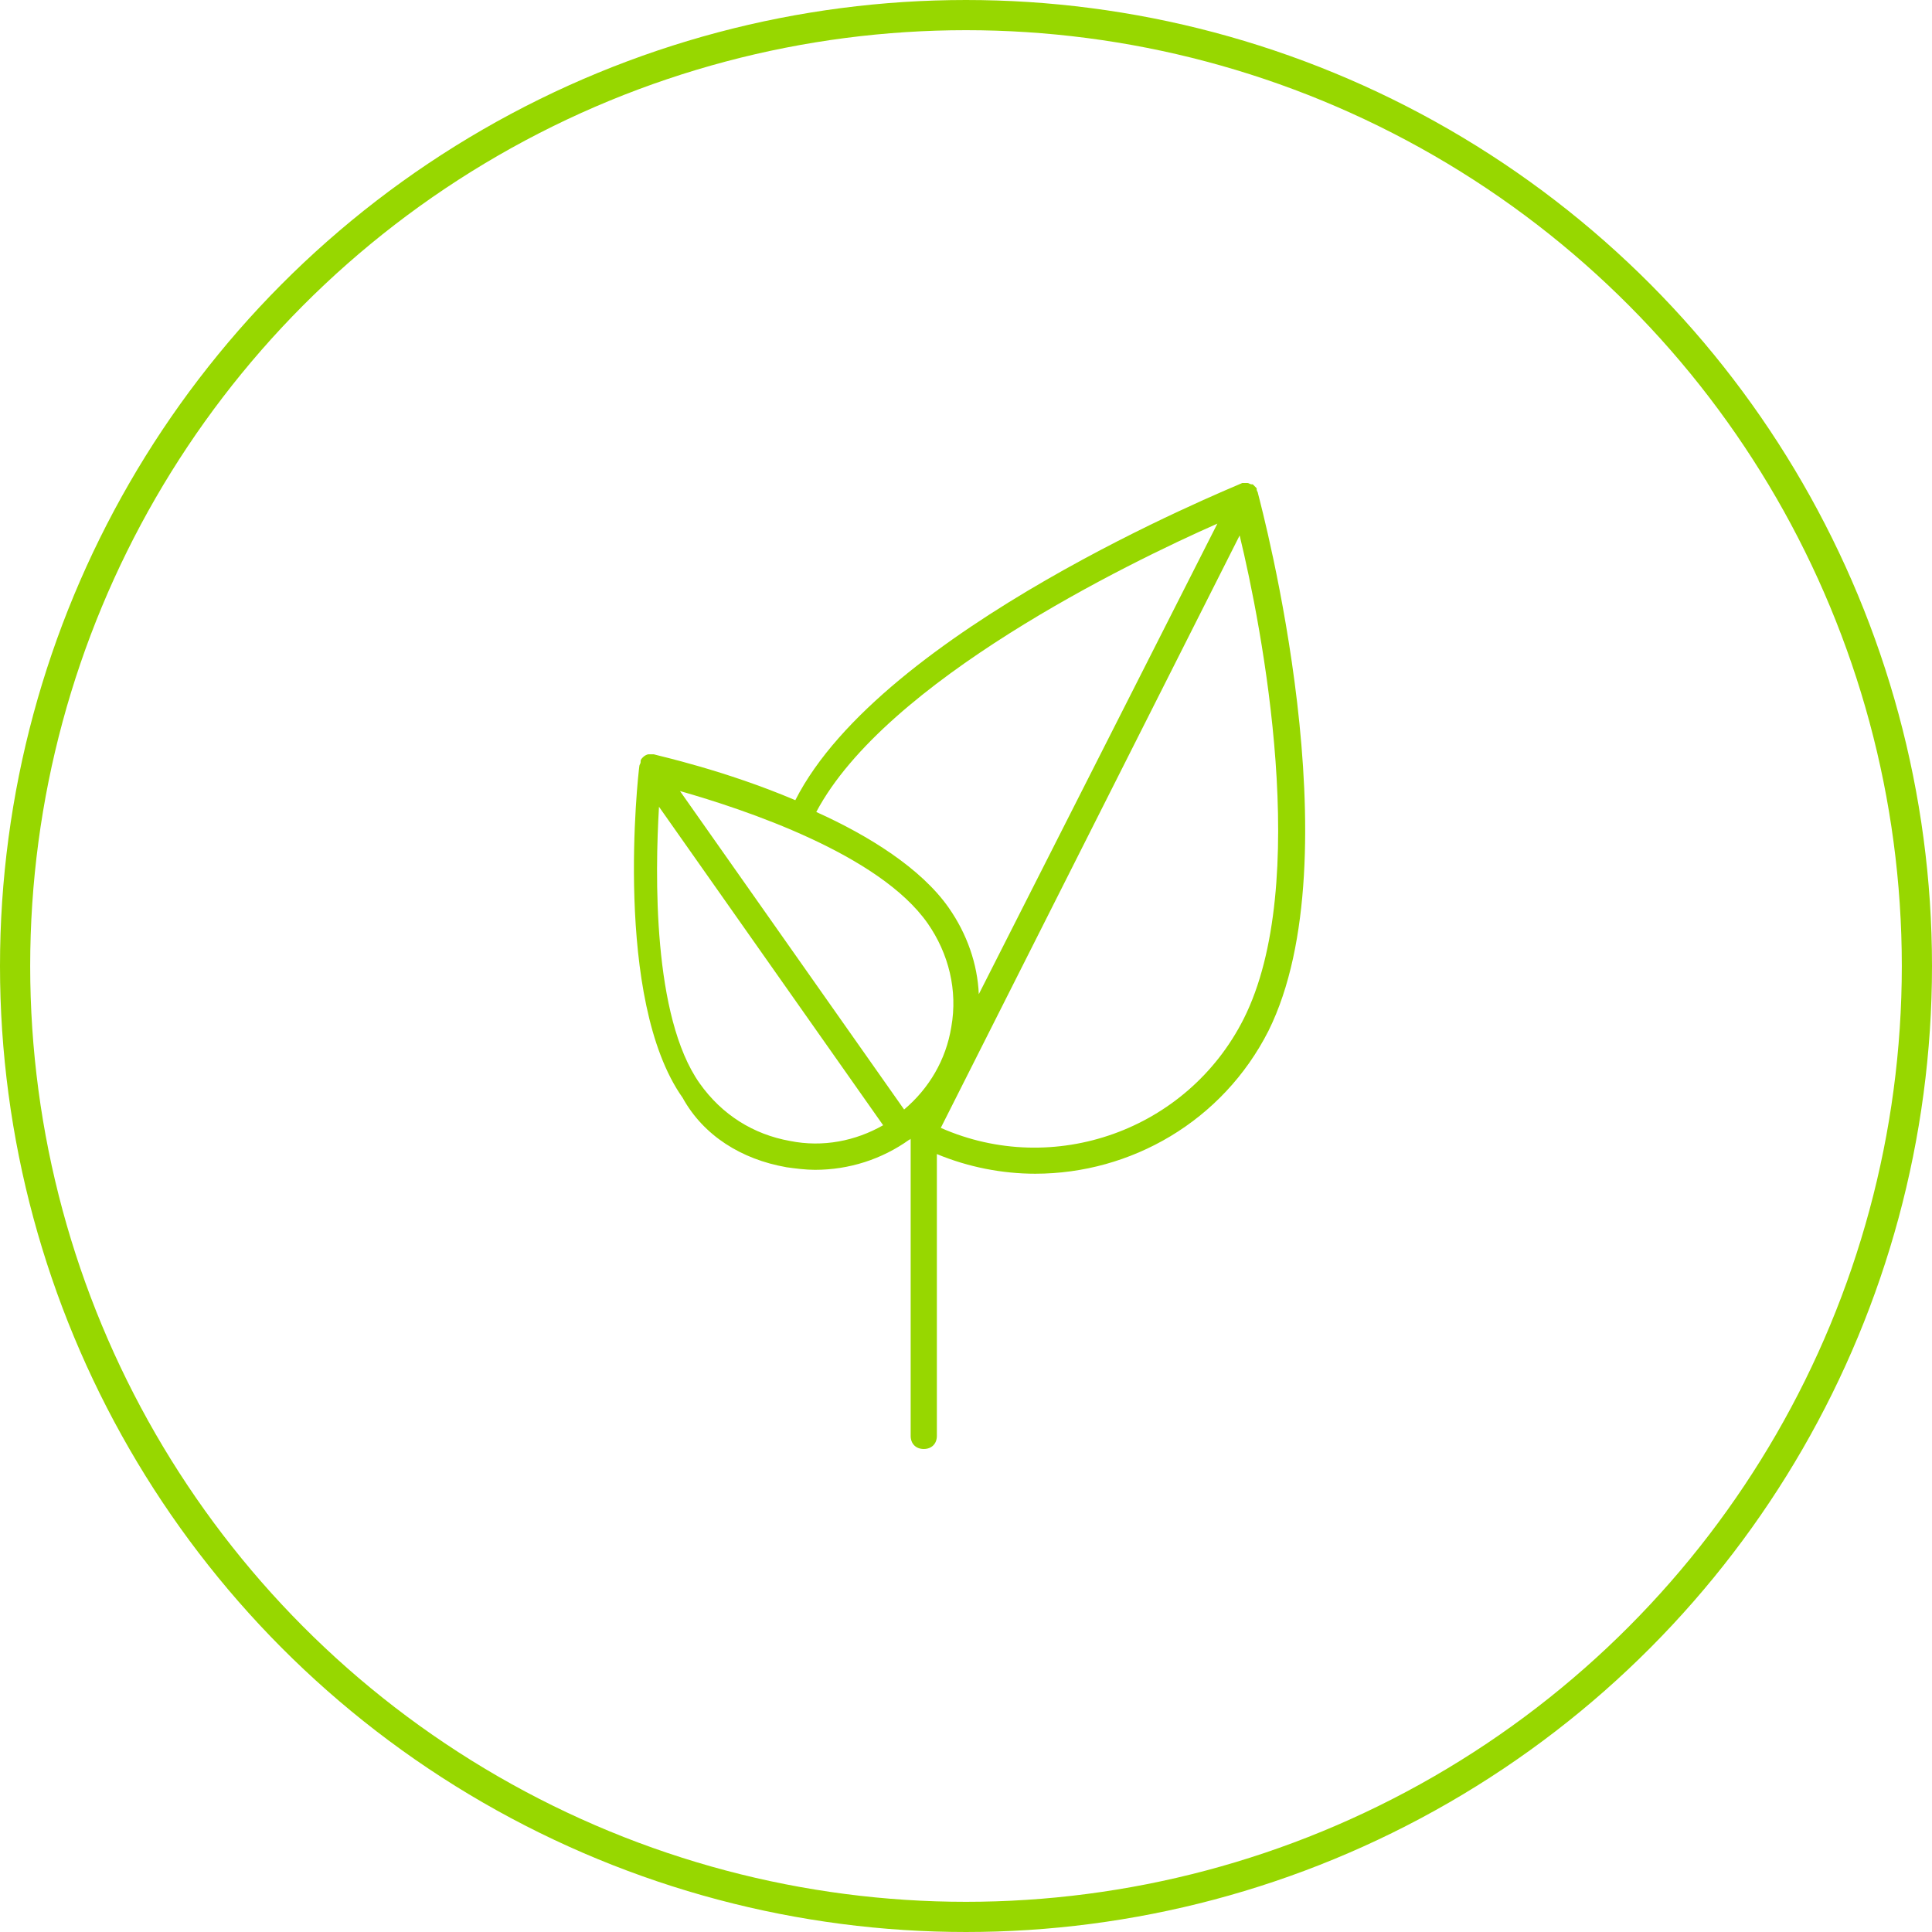
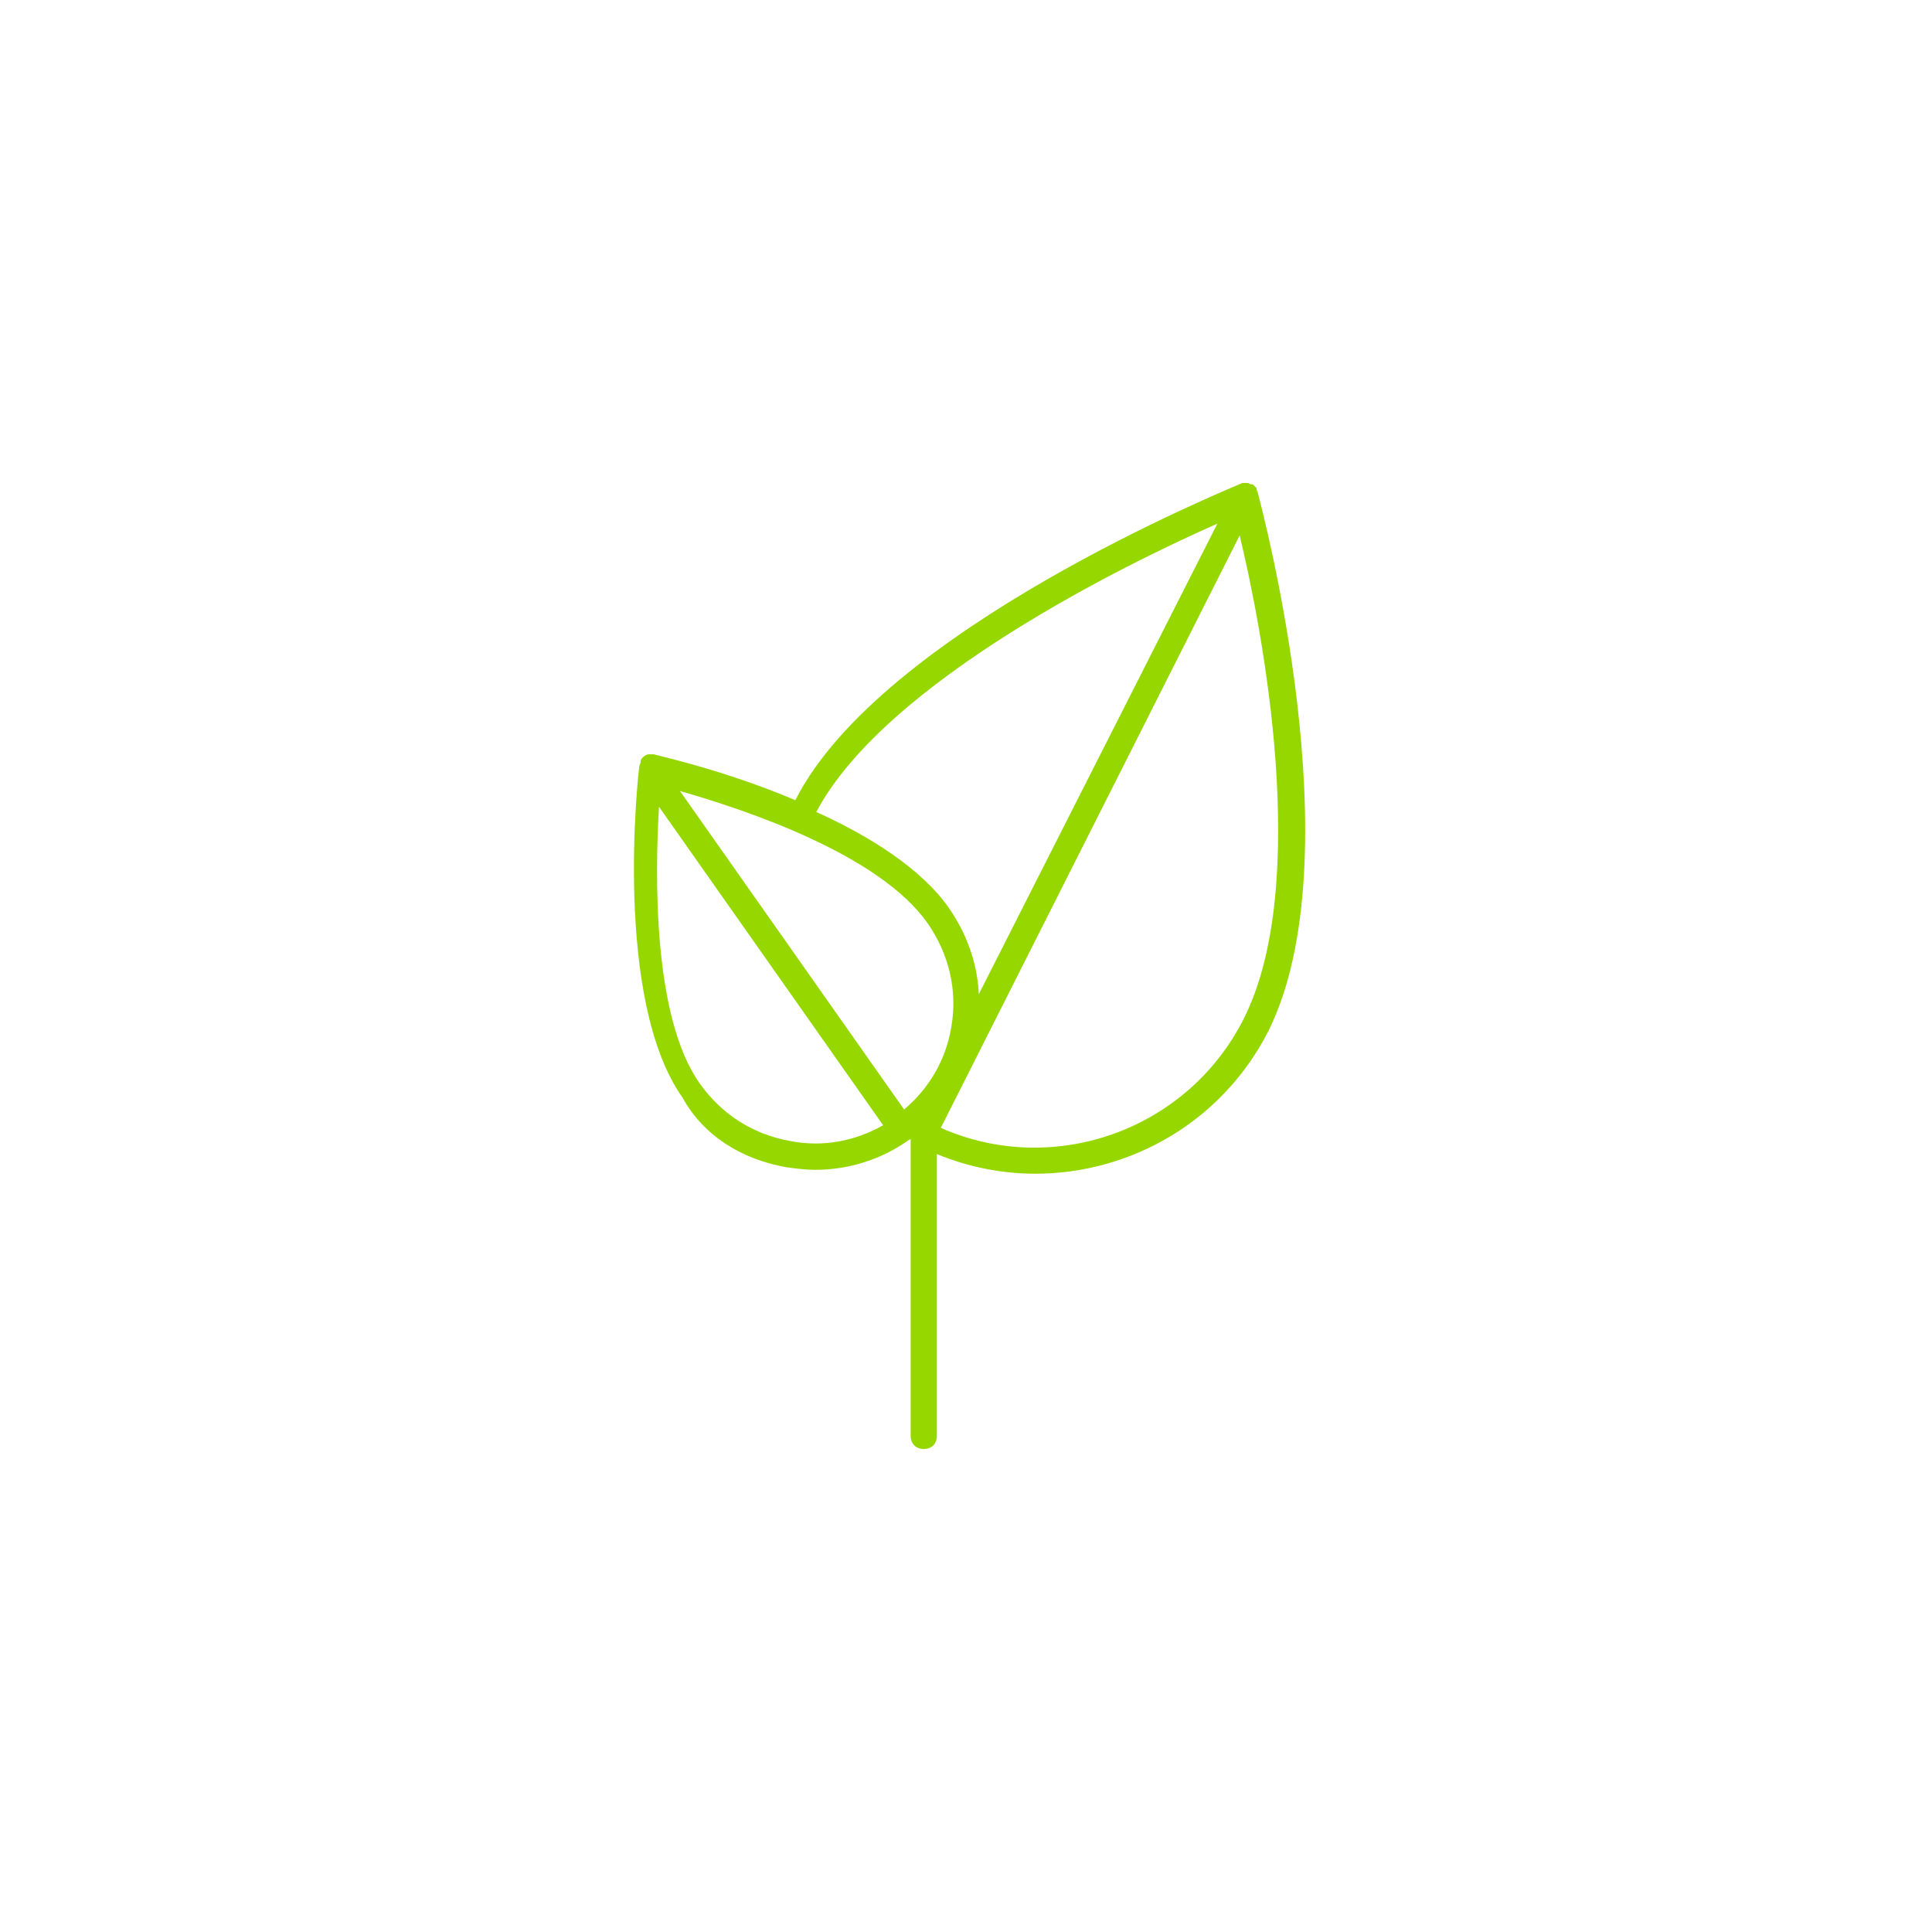
<svg xmlns="http://www.w3.org/2000/svg" width="64" height="64" viewBox="0 0 64 64">
  <defs>
    <filter id="n6h997yw8a">
      <feColorMatrix in="SourceGraphic" values="0 0 0 0 0.592 0 0 0 0 0.843 0 0 0 0 0 0 0 0 1 0" />
    </filter>
    <filter id="14y2yl01bb">
      <feColorMatrix in="SourceGraphic" values="0 0 0 0 0.875 0 0 0 0 0.894 0 0 0 0 0.937 0 0 0 1 0" />
    </filter>
  </defs>
  <g fill="none" fill-rule="evenodd">
    <g>
      <g>
        <g filter="url(#n6h997yw8a)" transform="translate(-184, -2396) translate(0, 2081) translate(184, 315)">
-           <circle cx="32" cy="32" r="31.5" stroke="#97D700" />
          <g filter="url(#14y2yl01bb)" transform="translate(16, 16)">
            <path fill="#97D700" d="M5.83 10.725l7.425 10.55c-.912.521-1.997.739-3.083.521-1.216-.217-2.258-.868-2.996-1.91-1.563-2.214-1.476-6.947-1.346-9.161m18.497-9.379l-7.903 15.588c-.043-1-.39-1.998-.998-2.866-.912-1.303-2.649-2.388-4.386-3.17 2.302-4.342 10.334-8.25 13.287-9.552m.868 16.412c-1.867 3.691-6.296 5.254-10.03 3.604l9.9-19.625c.738 3.04 2.388 11.55.13 16.021m-10.464-3.17c.695 1 .999 2.215.782 3.431-.174 1.085-.738 2.04-1.563 2.735l-7.425-10.55c2.127.607 6.6 2.084 8.206 4.385m-4.69 8.076c.305.043.652.087.956.087 1.129 0 2.214-.348 3.126-1 0 0 .044 0 .044-.042v9.856c0 .26.173.434.434.434.26 0 .434-.174.434-.434V22.23c1.042.434 2.171.651 3.257.651 3.17 0 6.208-1.737 7.728-4.733 2.866-5.775-.217-17.28-.347-17.802 0-.043-.044-.086-.044-.13V.174l-.13-.13h-.043c-.044 0-.087-.044-.13-.044h-.174c-.478.217-11.94 4.863-14.806 10.507C8 9.51 5.786 9.031 5.656 8.987h-.173c-.044 0-.13.044-.174.088-.043.043-.087.086-.087.13v.043c0 .044-.043.087-.043.13-.044.304-.869 7.73 1.433 10.986.694 1.259 1.954 2.04 3.43 2.3" />
          </g>
        </g>
      </g>
    </g>
  </g>
</svg>